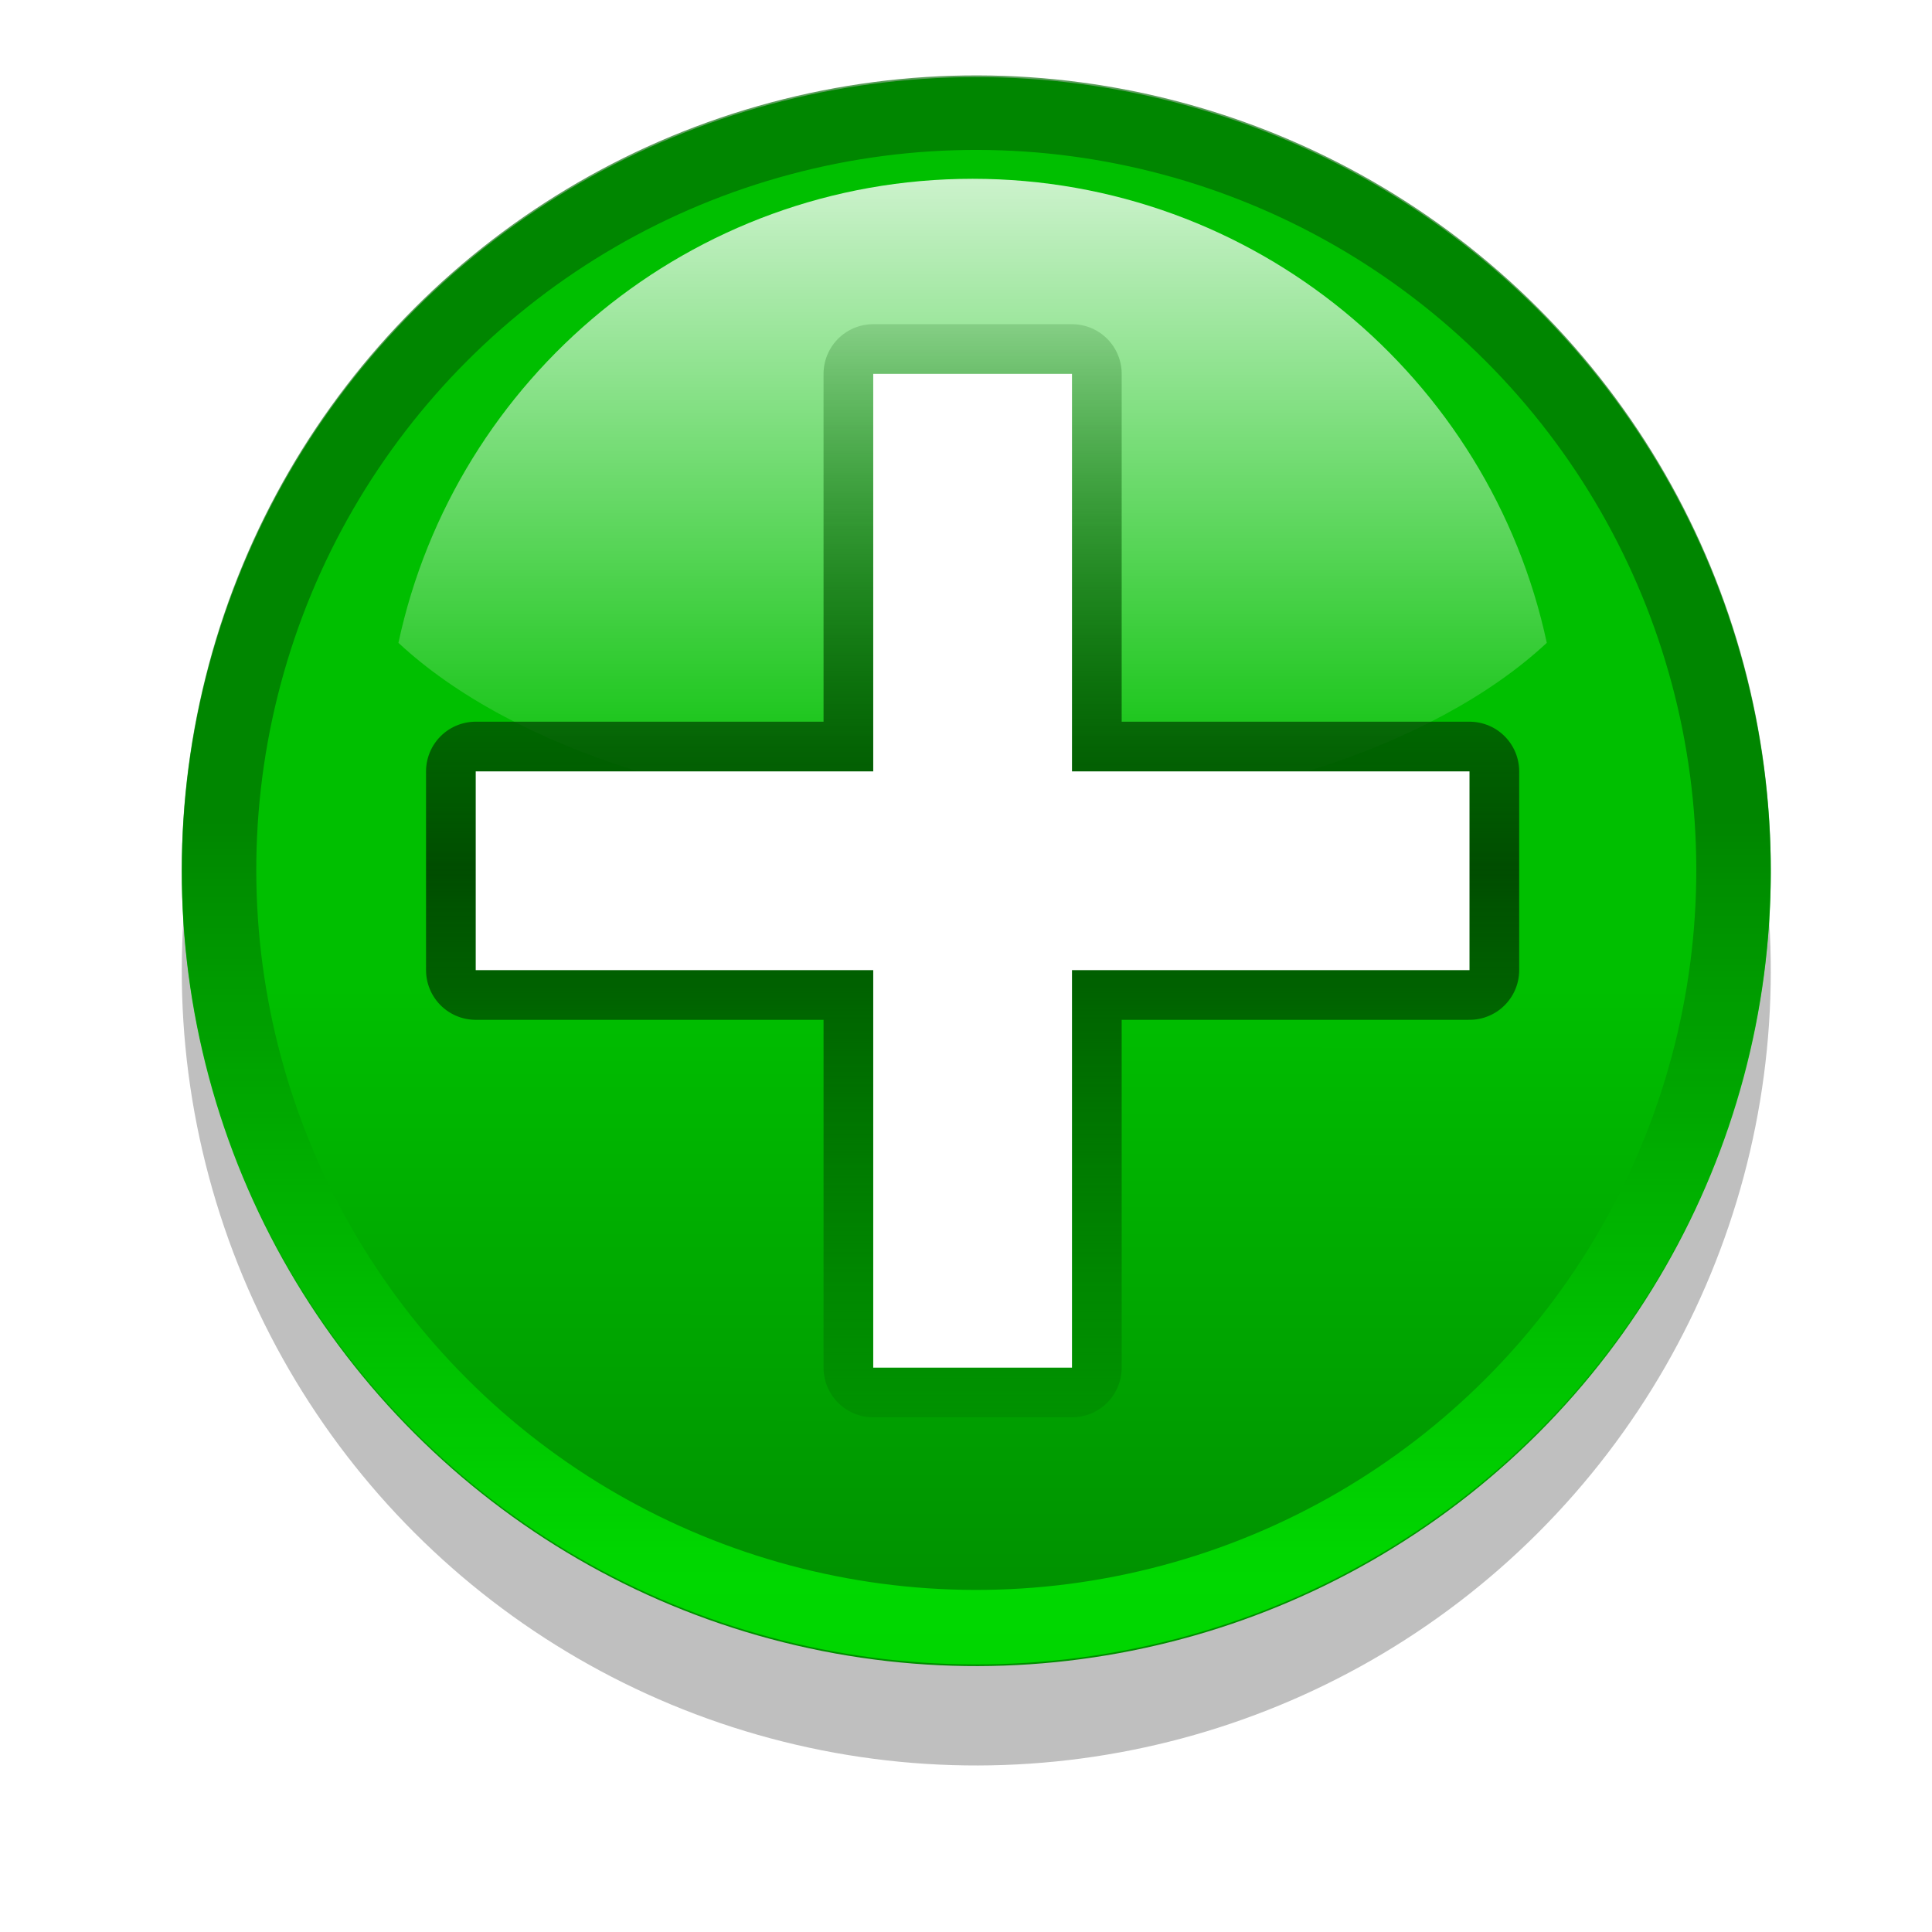
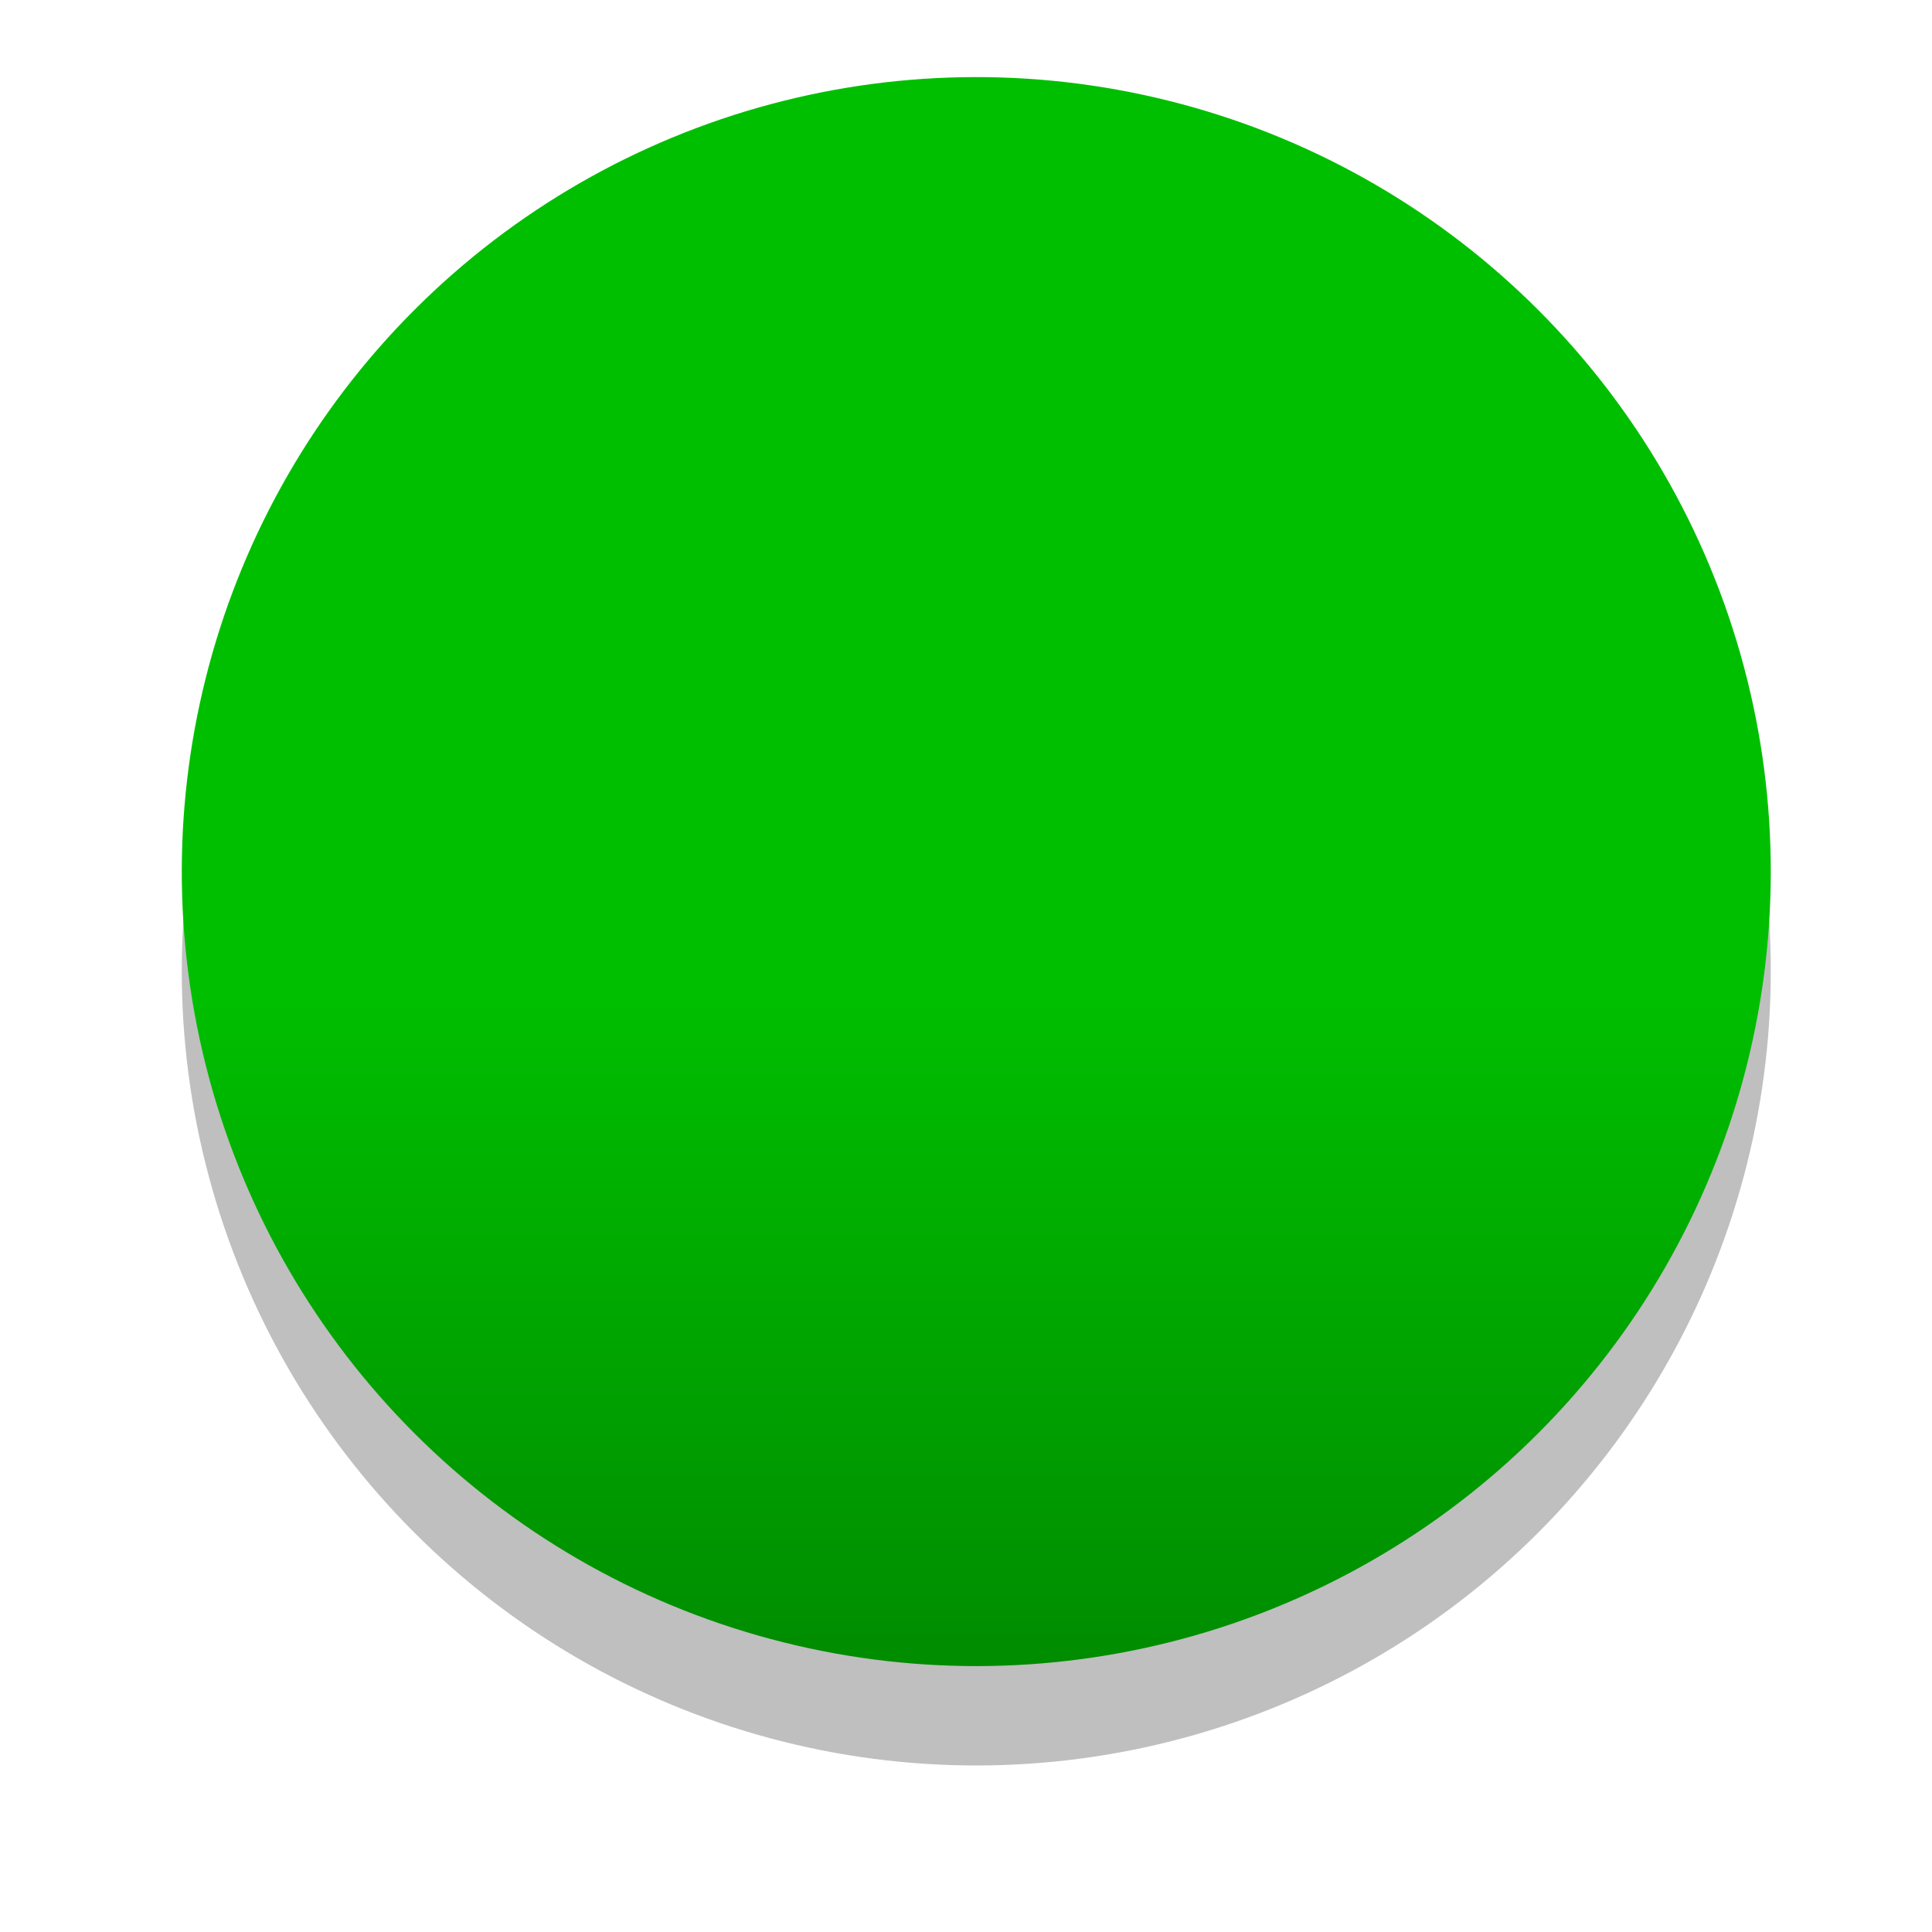
<svg xmlns="http://www.w3.org/2000/svg" xmlns:ns1="http://sodipodi.sourceforge.net/DTD/sodipodi-0.dtd" xmlns:ns2="http://www.inkscape.org/namespaces/inkscape" xmlns:xlink="http://www.w3.org/1999/xlink" version="1.0" width="128" height="128" id="svg2811" ns1:version="0.32" ns2:version="0.48.2 r9819" ns1:docname="add.svg" ns2:output_extension="org.inkscape.output.svgz.inkscape" ns2:export-filename="D:\Icons\kde4\oxygen-icons-4.5.4\16x16\actions\add.png" ns2:export-xdpi="11.25" ns2:export-ydpi="11.25">
  <ns1:namedview ns2:window-height="1028" ns2:window-width="1920" ns2:pageshadow="2" ns2:pageopacity="0.0" guidetolerance="10.0" gridtolerance="10.0" objecttolerance="10.0" borderopacity="1.0" bordercolor="#666666" pagecolor="#ffffff" id="base" ns2:zoom="3.1875" ns2:cx="64" ns2:cy="71.133568" ns2:window-x="-8" ns2:window-y="-8" ns2:current-layer="layer1" showgrid="false" ns2:window-maximized="1" />
  <defs id="defs2813">
    <ns2:perspective ns1:type="inkscape:persp3d" ns2:vp_x="0 : 64 : 1" ns2:vp_y="0 : 1000 : 0" ns2:vp_z="128 : 64 : 1" ns2:persp3d-origin="64 : 42.666667 : 1" id="perspective87" />
    <filter ns2:collect="always" id="filter5943">
      <feGaussianBlur ns2:collect="always" stdDeviation="1.04" id="feGaussianBlur5945" />
    </filter>
    <linearGradient id="linearGradient6740">
      <stop style="stop-color:#004d00;stop-opacity:0;" offset="0" id="stop6742" />
      <stop id="stop6748" offset="0.5" style="stop-color:#004d00;stop-opacity:1;" />
      <stop style="stop-color:#004d00;stop-opacity:0;" offset="1" id="stop6744" />
    </linearGradient>
    <linearGradient ns2:collect="always" xlink:href="#linearGradient6740" id="linearGradient6930" gradientUnits="userSpaceOnUse" gradientTransform="translate(20,-56)" x1="102" y1="118" x2="102" y2="65.933" />
    <linearGradient gradientTransform="matrix(0,1,-1,0,-39.998,140.003)" y2="-383.998" x2="-23.516" y1="-383.997" x1="-84.002" gradientUnits="userSpaceOnUse" id="linearGradient3711">
      <stop id="stop3713" style="stop-color:white;stop-opacity:1;" offset="0" />
      <stop id="stop3715" style="stop-color:white;stop-opacity:0;" offset="1" />
    </linearGradient>
    <linearGradient ns2:collect="always" xlink:href="#linearGradient3711" id="linearGradient8927" gradientUnits="userSpaceOnUse" gradientTransform="matrix(0,0.739,-0.739,0,-1.523,63.256)" x1="-80.003" y1="-131.931" x2="-45.097" y2="-131.931" />
    <filter ns2:collect="always" id="filter7317">
      <feGaussianBlur ns2:collect="always" stdDeviation="2.881" id="feGaussianBlur7319" />
    </filter>
    <clipPath clipPathUnits="userSpaceOnUse" id="clipPath5163">
-       <circle ns1:ry="36" ns1:rx="36" ns1:cy="92" ns1:cx="343.99899" style="fill:url(#linearGradient5167);fill-opacity:1" r="36" rx="8.001" cx="343.999" cy="92" ry="8.001" id="circle5165" />
-     </clipPath>
+       </clipPath>
    <linearGradient id="linearGradient4296">
      <stop id="stop4298" offset="0" style="stop-color:#00ff00;stop-opacity:1" />
      <stop id="stop4300" offset="1" style="stop-color:#006500;stop-opacity:1" />
    </linearGradient>
    <linearGradient ns2:collect="always" xlink:href="#linearGradient4296" id="linearGradient4272" gradientUnits="userSpaceOnUse" x1="328.124" y1="120.812" x2="336.981" y2="87.759" />
    <linearGradient gradientTransform="matrix(0,1,-1,0,-39.998,140.003)" y2="-383.997" x2="-12.003" y1="-383.997" x1="-84.002" gradientUnits="userSpaceOnUse" id="linearGradient4770">
      <stop id="stop4772" style="stop-color:#e5ff00;stop-opacity:1" offset="0" />
      <stop id="stop4774" style="stop-color:#bff500;stop-opacity:0;" offset="1" />
    </linearGradient>
    <radialGradient ns2:collect="always" xlink:href="#linearGradient4770" id="radialGradient8920" gradientUnits="userSpaceOnUse" cx="343.999" cy="92" fx="343.999" fy="92" r="36" />
    <linearGradient gradientTransform="matrix(0,1,-1,0,-39.998,140.003)" y2="-383.997" x2="-12.003" y1="-383.997" x1="-84.002" gradientUnits="userSpaceOnUse" id="linearGradient5958">
      <stop id="stop5960" style="stop-color:#008c00;stop-opacity:1" offset="0" />
      <stop id="stop5962" style="stop-color:#00bf00;stop-opacity:1" offset="1" />
    </linearGradient>
    <linearGradient ns2:collect="always" xlink:href="#linearGradient5958" id="linearGradient8916" gradientUnits="userSpaceOnUse" gradientTransform="matrix(0,1,-1,0,-39.998,140.003)" x1="-86.12" y1="-381.099" x2="-56.358" y2="-373.124" />
    <filter ns2:collect="always" id="filter4292">
      <feGaussianBlur ns2:collect="always" stdDeviation="2.16" id="feGaussianBlur4294" />
    </filter>
    <linearGradient x1="122.744" y1="96.722" x2="122.392" y2="20.044" id="linearGradient2937" gradientUnits="userSpaceOnUse" gradientTransform="matrix(1.003,0,0,1,-8.238,8)">
      <stop id="stop2939" style="stop-color:#72b4f4;stop-opacity:1" offset="0" />
      <stop id="stop2941" style="stop-color:#b3d9ff;stop-opacity:1" offset="0.131" />
      <stop id="stop2943" style="stop-color:#b3d9ff;stop-opacity:1" offset="0.346" />
      <stop id="stop2945" style="stop-color:#71a8f5;stop-opacity:1" offset="0.72" />
      <stop id="stop2947" style="stop-color:#508ed9;stop-opacity:1" offset="1" />
    </linearGradient>
    <linearGradient x1="-178" y1="-228.394" x2="-178" y2="-304.615" id="linearGradient2927" gradientUnits="userSpaceOnUse" gradientTransform="translate(242.001,332.5)">
      <stop id="stop2929" style="stop-color:#cfe7ff;stop-opacity:1" offset="0" />
      <stop id="stop2931" style="stop-color:#71a8f5;stop-opacity:1" offset="0.1" />
      <stop id="stop2933" style="stop-color:#2c72c7;stop-opacity:1" offset="1" />
    </linearGradient>
    <linearGradient id="linearGradient2822">
      <stop id="stop2824" style="stop-color:#ffffff;stop-opacity:1" offset="0" />
      <stop id="stop2826" style="stop-color:#ffffff;stop-opacity:0" offset="1" />
    </linearGradient>
    <linearGradient x1="71.999" y1="14.258" x2="71.999" y2="19.958" id="XMLID_9_" gradientUnits="userSpaceOnUse" gradientTransform="matrix(1.003,0,0,1,-8.237,16)">
      <stop id="stop46" style="stop-color:#71a8f5;stop-opacity:0" offset="0.25" />
      <stop id="stop48" style="stop-color:#0057ae;stop-opacity:1" offset="1" />
    </linearGradient>
    <filter id="filter2807" height="1.768" y="-0.384" width="1.051" x="-0.026">
      <feGaussianBlur id="feGaussianBlur2809" stdDeviation="1.28" ns2:collect="always" />
    </filter>
    <linearGradient x1="72.001" y1="96" x2="72.001" y2="0" id="XMLID_6_" gradientUnits="userSpaceOnUse" gradientTransform="translate(-7,16)">
      <stop id="stop7" style="stop-color:#00479e;stop-opacity:1" offset="0" />
      <stop id="stop9" style="stop-color:#2c72c7;stop-opacity:1" offset="0.077" />
      <stop id="stop11" style="stop-color:#6ea1df;stop-opacity:1" offset="0.586" />
      <stop id="stop13" style="stop-color:#adcbee;stop-opacity:1" offset="0.965" />
    </linearGradient>
    <linearGradient x1="122.744" y1="96" x2="122.744" y2="20" id="linearGradient3109" xlink:href="#linearGradient2937" gradientUnits="userSpaceOnUse" gradientTransform="matrix(1.003,0,0,1,-8.238,16)" />
    <linearGradient x1="-168.992" y1="-300.5" x2="-168.992" y2="-296.484" id="linearGradient2923" xlink:href="#linearGradient2822" gradientUnits="userSpaceOnUse" gradientTransform="translate(242.001,340.5)" />
    <linearGradient x1="-178" y1="-228.5" x2="-178" y2="-304.615" id="linearGradient2925" xlink:href="#linearGradient2927" gradientUnits="userSpaceOnUse" gradientTransform="translate(242.001,340.5)" />
    <linearGradient ns2:collect="always" xlink:href="#linearGradient5958" id="linearGradient3088" gradientUnits="userSpaceOnUse" gradientTransform="matrix(0,1,-1,0,-39.998,140.003)" x1="-86.12" y1="-381.099" x2="-56.358" y2="-373.124" />
    <radialGradient ns2:collect="always" xlink:href="#linearGradient4770" id="radialGradient3090" gradientUnits="userSpaceOnUse" cx="343.999" cy="92" fx="343.999" fy="92" r="36" />
    <linearGradient ns2:collect="always" xlink:href="#linearGradient4296" id="linearGradient3092" gradientUnits="userSpaceOnUse" x1="328.124" y1="120.812" x2="336.981" y2="87.759" />
    <linearGradient ns2:collect="always" xlink:href="#linearGradient3711" id="linearGradient3094" gradientUnits="userSpaceOnUse" gradientTransform="matrix(0,0.739,-0.739,0,-1.523,63.256)" x1="-80.003" y1="-131.931" x2="-45.097" y2="-131.931" />
    <linearGradient ns2:collect="always" xlink:href="#linearGradient6740" id="linearGradient3096" gradientUnits="userSpaceOnUse" gradientTransform="translate(20,-56)" x1="102" y1="118" x2="102" y2="65.933" />
    <linearGradient y2="20" x2="122.744" y1="96.722" x1="122.744" gradientTransform="matrix(1.003,0,0,1,-8.238,8)" gradientUnits="userSpaceOnUse" id="linearGradient3109-2" xlink:href="#linearGradient3067" ns2:collect="always" />
    <linearGradient y2="20" x2="122.744" y1="96.722" x1="122.744" gradientTransform="matrix(1.003,0,0,1,-174.307,-4.728)" gradientUnits="userSpaceOnUse" id="linearGradient3107" xlink:href="#linearGradient3067" ns2:collect="always" />
    <filter id="filter2848" height="1.83" y="-0.415" width="1.025" x="-0.012" ns2:collect="always">
      <feGaussianBlur id="feGaussianBlur2850" stdDeviation="0.654" ns2:collect="always" />
    </filter>
    <clipPath id="clipPath2844" clipPathUnits="userSpaceOnUse">
-       <path id="path2846" d="M 133.866,100.978 C 133.793,102.369 132.596,103.5 131.199,103.5 L 16.813,103.5 C 15.415,103.5 14.219,102.368 14.146,100.979 C 14.146,100.979 10.509,30.967 10.509,30.957 C 10.462,30.301 10.673,29.685 11.106,29.22 C 11.539,28.756 12.14,28.501 12.799,28.501 L 135.213,28.501 C 135.872,28.501 136.473,28.756 136.903,29.219 C 137.334,29.682 137.543,30.298 137.491,30.966 L 133.866,100.978 z" style="fill:#ff00bf" />
+       <path id="path2846" d="M 133.866,100.978 C 133.793,102.369 132.596,103.5 131.199,103.5 L 16.813,103.5 C 15.415,103.5 14.219,102.368 14.146,100.979 C 14.146,100.979 10.509,30.967 10.509,30.957 C 10.462,30.301 10.673,29.685 11.106,29.22 C 11.539,28.756 12.14,28.501 12.799,28.501 C 135.872,28.501 136.473,28.756 136.903,29.219 C 137.334,29.682 137.543,30.298 137.491,30.966 L 133.866,100.978 z" style="fill:#ff00bf" />
    </clipPath>
    <linearGradient y2="20" x2="72.001" y1="96" x1="72.001" gradientTransform="matrix(1.003,0,0,1,-8.244,8)" gradientUnits="userSpaceOnUse" id="linearGradient2838" xlink:href="#XMLID_8_" ns2:collect="always" />
    <linearGradient gradientTransform="translate(10,0)" gradientUnits="userSpaceOnUse" y2="34.473" x2="22.414" y1="28.5" x1="22.414" id="linearGradient2828" xlink:href="#linearGradient2822-6" ns2:collect="always" />
    <linearGradient gradientTransform="translate(-8,8)" y2="4.882812e-04" x2="72.001" y1="96" x1="72.001" gradientUnits="userSpaceOnUse" id="XMLID_6_-2">
      <stop id="stop7-0" style="stop-color:#00479E" offset="0" />
      <stop id="stop9-6" style="stop-color:#2C72C7" offset="0.077" />
      <stop id="stop11-8" style="stop-color:#6ea1df;stop-opacity:1;" offset="0.586" />
      <stop id="stop13-9" style="stop-color:#adcbee;stop-opacity:1;" offset="0.965" />
    </linearGradient>
    <filter id="filter2807-4" height="1.768" y="-0.384" width="1.051" x="-0.026" ns2:collect="always">
      <feGaussianBlur id="feGaussianBlur2809-9" stdDeviation="1.28" ns2:collect="always" />
    </filter>
    <linearGradient xlink:href="#linearGradient3067" gradientTransform="matrix(1.003,0,0,1,-8.238,8)" y2="20" x2="122.744" y1="96.722" x1="122.744" gradientUnits="userSpaceOnUse" id="XMLID_7_">
      <stop id="stop22" style="stop-color:#71b9ff;stop-opacity:1;" offset="0" />
      <stop offset="0.094" style="stop-color:#9ecfff;stop-opacity:1;" id="stop2781" />
      <stop id="stop24" style="stop-color:#71A8F5" offset="0.416" />
      <stop id="stop26" style="stop-color:#2C72C7" offset="0.954" />
      <stop id="stop2784" style="stop-color:#77b4ff;stop-opacity:1;" offset="1" />
    </linearGradient>
    <linearGradient gradientTransform="matrix(1.003,0,0,1,1.756,8)" y2="20" x2="72.001" y1="96" x1="72.001" gradientUnits="userSpaceOnUse" id="XMLID_8_">
      <stop id="stop35" style="stop-color:#cfe7ff;stop-opacity:1;" offset="0" />
      <stop id="stop37" style="stop-color:#71A8F5" offset="0.592" />
      <stop id="stop39" style="stop-color:#2C72C7" offset="1" />
    </linearGradient>
    <linearGradient gradientTransform="matrix(1.003,0,0,1,-8.237,8)" y2="19.958" x2="71.999" y1="14.258" x1="71.999" gradientUnits="userSpaceOnUse" id="XMLID_9_-4">
      <stop id="stop46-3" style="stop-color:#71a8f5;stop-opacity:0;" offset="0.25" />
      <stop id="stop48-1" style="stop-color:#0057ae;stop-opacity:1" offset="1" />
    </linearGradient>
    <linearGradient id="linearGradient2822-6">
      <stop id="stop2824-8" offset="0" style="stop-color:#ffffff;stop-opacity:1;" />
      <stop id="stop2826-8" offset="1" style="stop-color:#ffffff;stop-opacity:0;" />
    </linearGradient>
    <linearGradient y2="20.741" x2="122.744" y1="96.722" x1="122.744" gradientTransform="matrix(1.003,0,0,1,76.962,38.887)" gradientUnits="userSpaceOnUse" id="linearGradient3065" xlink:href="#linearGradient3067" ns2:collect="always" />
    <linearGradient id="linearGradient3067" gradientUnits="userSpaceOnUse" x1="122.744" y1="96.722" x2="122.392" y2="20.044" gradientTransform="matrix(1.003,0,0,1,-8.238,8)">
      <stop offset="0" style="stop-color:#88c4ff;stop-opacity:1;" id="stop3069" />
      <stop id="stop3077" style="stop-color:#b3d9ff;stop-opacity:1;" offset="0.131" />
      <stop offset="0.72" style="stop-color:#71A8F5" id="stop3071" />
      <stop offset="1" style="stop-color:#508ed9;stop-opacity:1;" id="stop3073" />
    </linearGradient>
    <ns2:perspective id="perspective3037" ns2:persp3d-origin="64 : 42.666667 : 1" ns2:vp_z="128 : 64 : 1" ns2:vp_y="0 : 1000 : 0" ns2:vp_x="0 : 64 : 1" ns1:type="inkscape:persp3d" />
  </defs>
  <g id="layer1">
    <g id="g3077" transform="matrix(1.646,0,0,1.646,-40.906,-44.362)" ns2:export-filename="/home/davide/folder-new-256.png" ns2:export-xdpi="629.34998" ns2:export-ydpi="629.34998">
      <g transform="translate(-32,30)" id="g3640">
        <circle transform="matrix(-0.858,0.23,-0.23,-0.858,412.459,35.85)" id="circle4274" ry="8.001" cy="92" cx="343.999" rx="8.001" r="36" style="opacity:0.5;fill:#000000;fill-opacity:1;filter:url(#filter4292)" ns1:cx="343.99899" ns1:cy="92" ns1:rx="36" ns1:ry="36" d="m 379.999,92 c 0,19.882 -16.118,36 -36,36 -19.882,0 -36,-16.118 -36,-36 0,-19.882 16.118,-36 36,-36 19.882,0 36,16.118 36,36 z" />
        <circle ns1:ry="36" ns1:rx="36" ns1:cy="92" ns1:cx="343.99899" style="fill:url(#linearGradient3088);fill-opacity:1" r="36" rx="8.001" cx="343.999" cy="92" ry="8.001" id="circle3581_2_" transform="matrix(-0.858,0.23,-0.23,-0.858,412.459,31.85)" d="m 379.999,92 c 0,19.882 -16.118,36 -36,36 -19.882,0 -36,-16.118 -36,-36 0,-19.882 16.118,-36 36,-36 19.882,0 36,16.118 36,36 z" />
        <circle transform="matrix(-0.644,0.173,-0.173,-0.644,333.344,31.888)" id="circle4383" ry="8.001" cy="92" cx="343.999" rx="8.001" r="36" style="fill:url(#radialGradient3090);fill-opacity:1" ns1:cx="343.99899" ns1:cy="92" ns1:rx="36" ns1:ry="36" d="m 379.999,92 c 0,19.882 -16.118,36 -36,36 -19.882,0 -36,-16.118 -36,-36 0,-19.882 16.118,-36 36,-36 19.882,0 36,16.118 36,36 z" />
        <circle clip-path="url(#clipPath5163)" transform="matrix(-0.858,-0.23,-0.23,0.858,412.459,32.15)" id="circle4776" ry="8.001" cy="92" cx="343.999" rx="8.001" r="36" style="opacity:0.8;fill:none;stroke:url(#linearGradient3092);stroke-width:6.751;stroke-miterlimit:4;stroke-opacity:1;stroke-dasharray:none;filter:url(#filter7317)" ns1:cx="343.99899" ns1:cy="92" ns1:rx="36" ns1:ry="36" d="m 379.999,92 c 0,19.882 -16.118,36 -36,36 -19.882,0 -36,-16.118 -36,-36 0,-19.882 16.118,-36 36,-36 19.882,0 36,16.118 36,36 z" />
-         <path style="opacity:0.8;fill:url(#linearGradient3094);fill-opacity:1" d="m 96,4.148 c -11.346,0 -20.826,8.012 -23.111,18.678 4.555,4.246 13.197,7.111 23.111,7.111 9.914,0 18.556,-2.865 23.111,-7.111 C 116.826,12.16 107.346,4.148 96,4.148 z" id="circle16776" ns2:connector-curvature="0" />
        <g id="g6850" transform="translate(-26,-4)">
-           <path ns1:nodetypes="ccccccccccccc" style="fill:none;stroke:url(#linearGradient3096);stroke-width:4;stroke-linecap:round;stroke-linejoin:round;stroke-miterlimit:4;stroke-opacity:1;filter:url(#filter5943)" d="m 118,16 0,16 -16,0 0,8 16,0 0,16 8,0 0,-16 16,0 0,-8 -16,0 0,-16 -8,0 z" id="path4123" ns2:connector-curvature="0" />
-           <path ns1:nodetypes="ccccccccccccc" id="rect3232" d="m 118,16 0,16 -16,0 0,8 16,0 0,16 8,0 0,-16 16,0 0,-8 -16,0 0,-16 -8,0 z" style="fill:#ffffff;fill-opacity:1;fill-rule:evenodd;stroke:none" ns2:connector-curvature="0" />
-         </g>
+           </g>
      </g>
    </g>
  </g>
</svg>